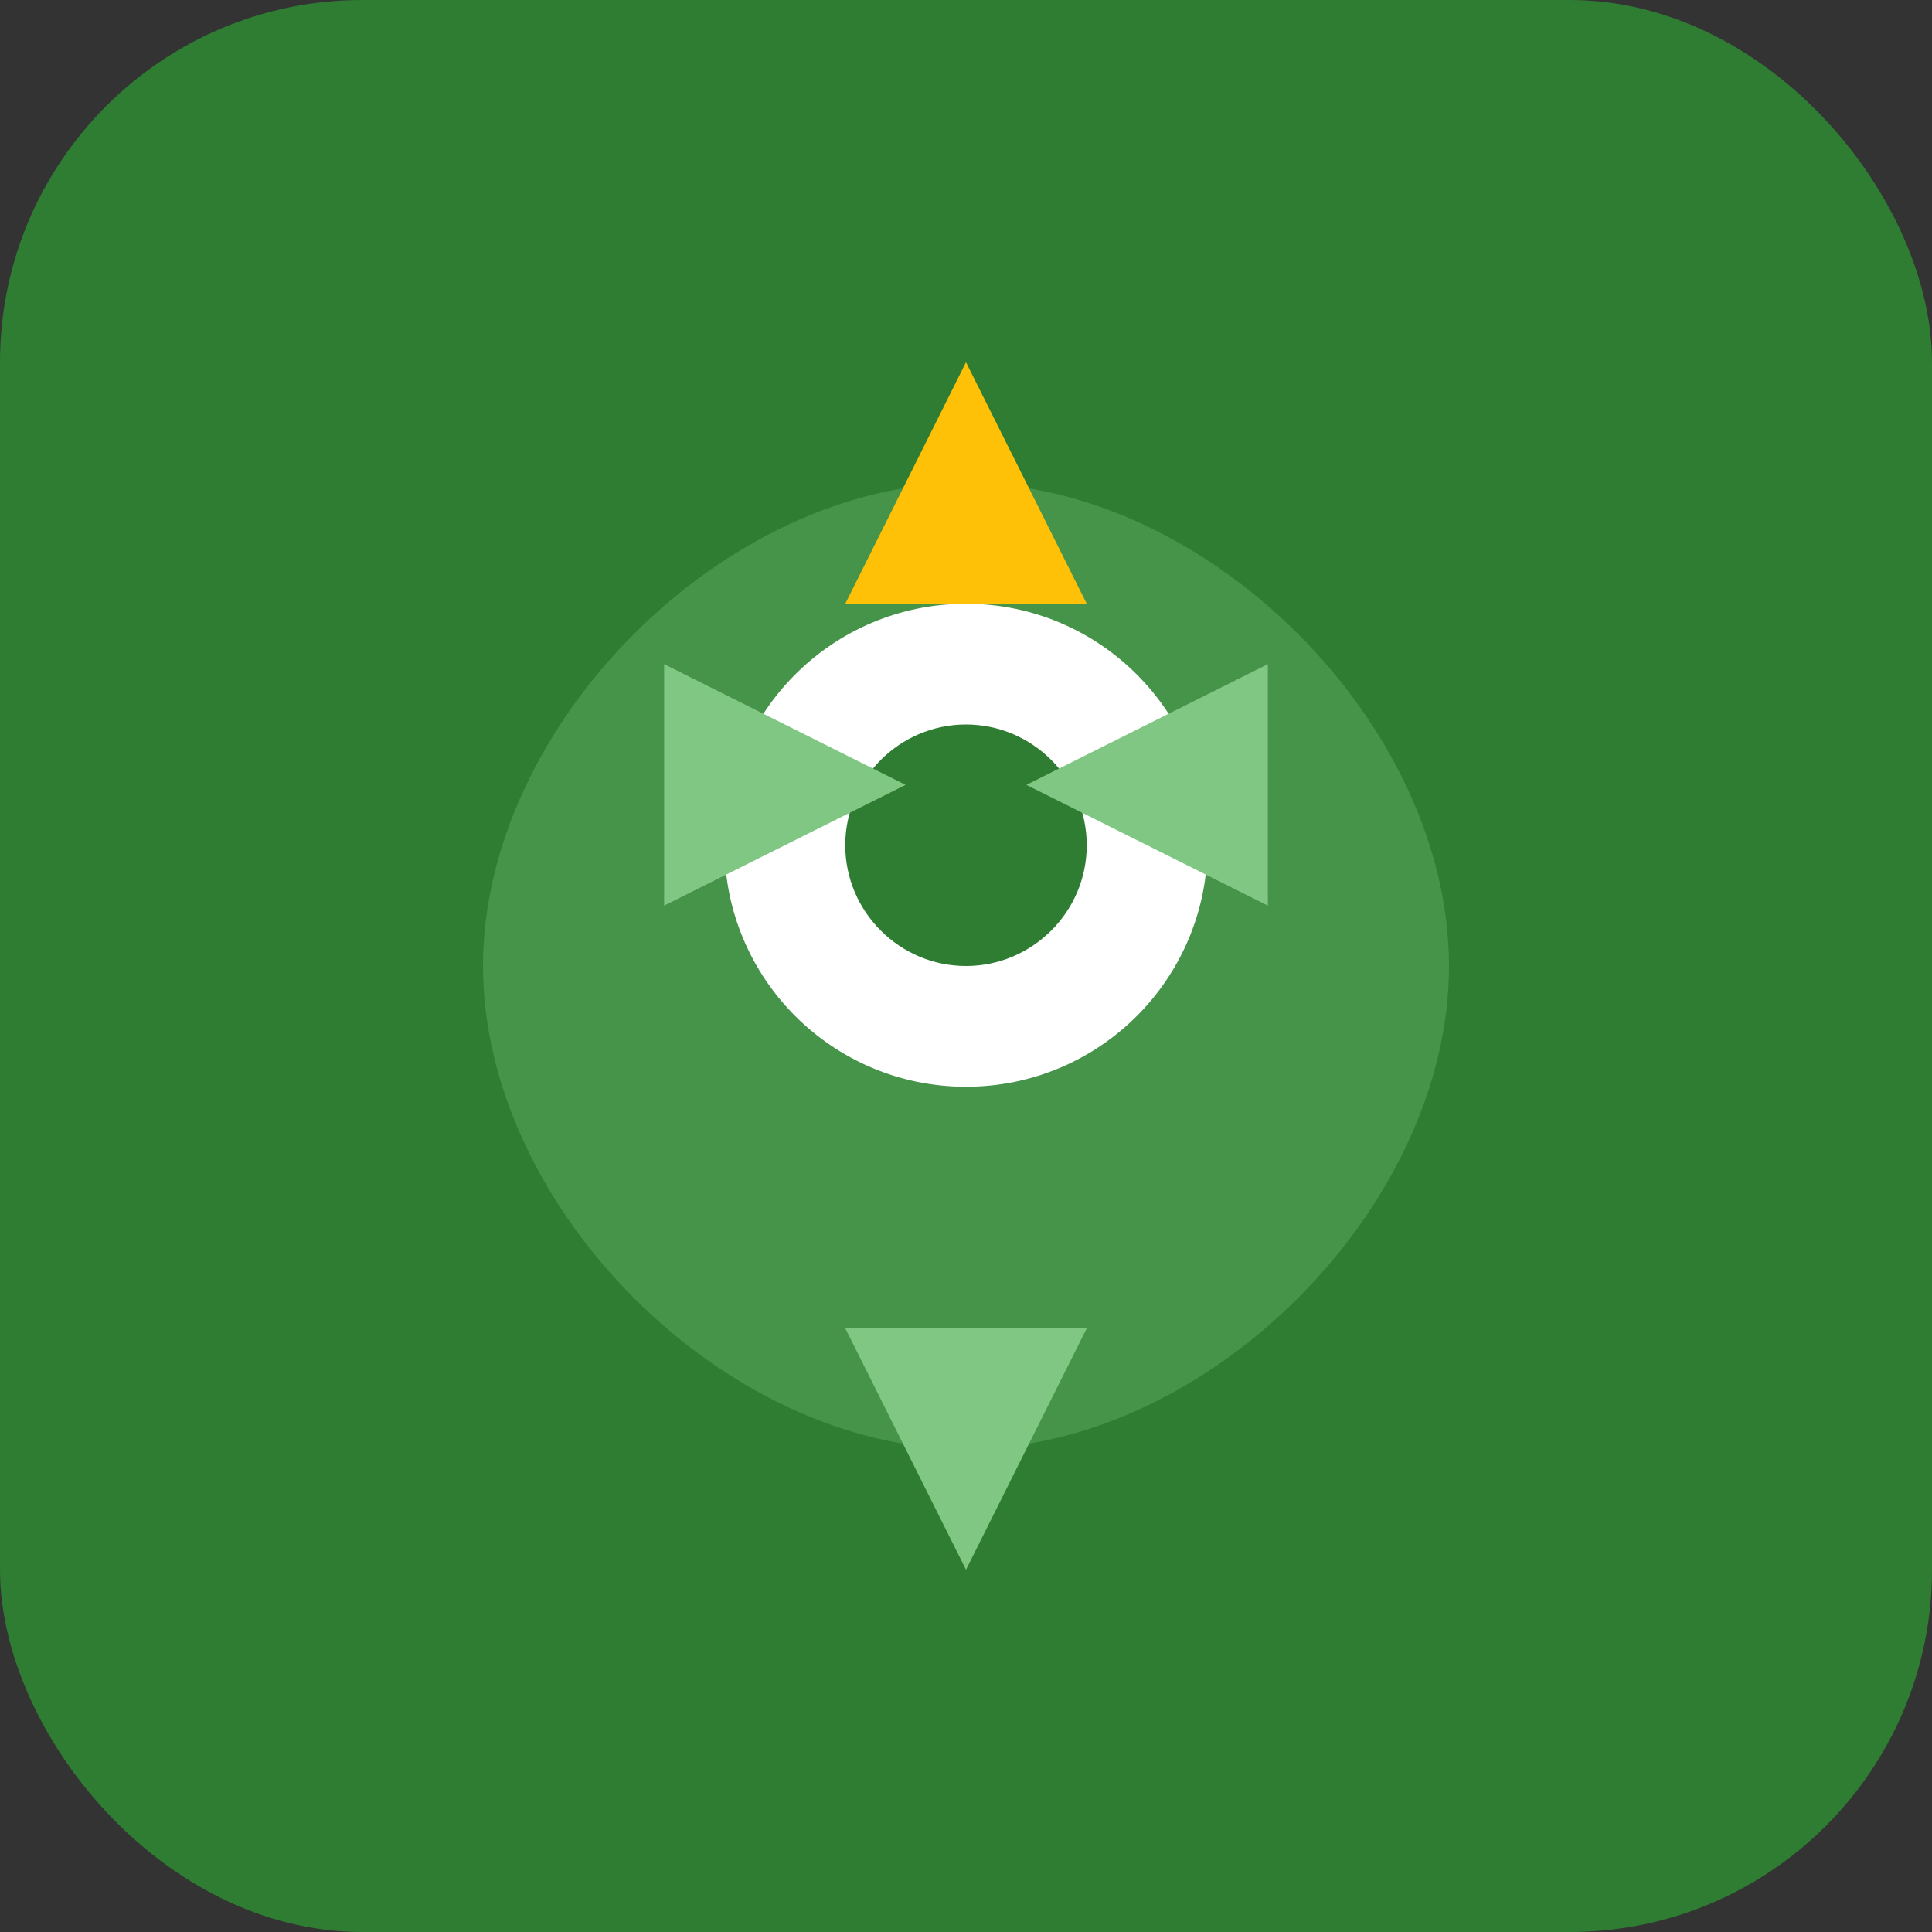
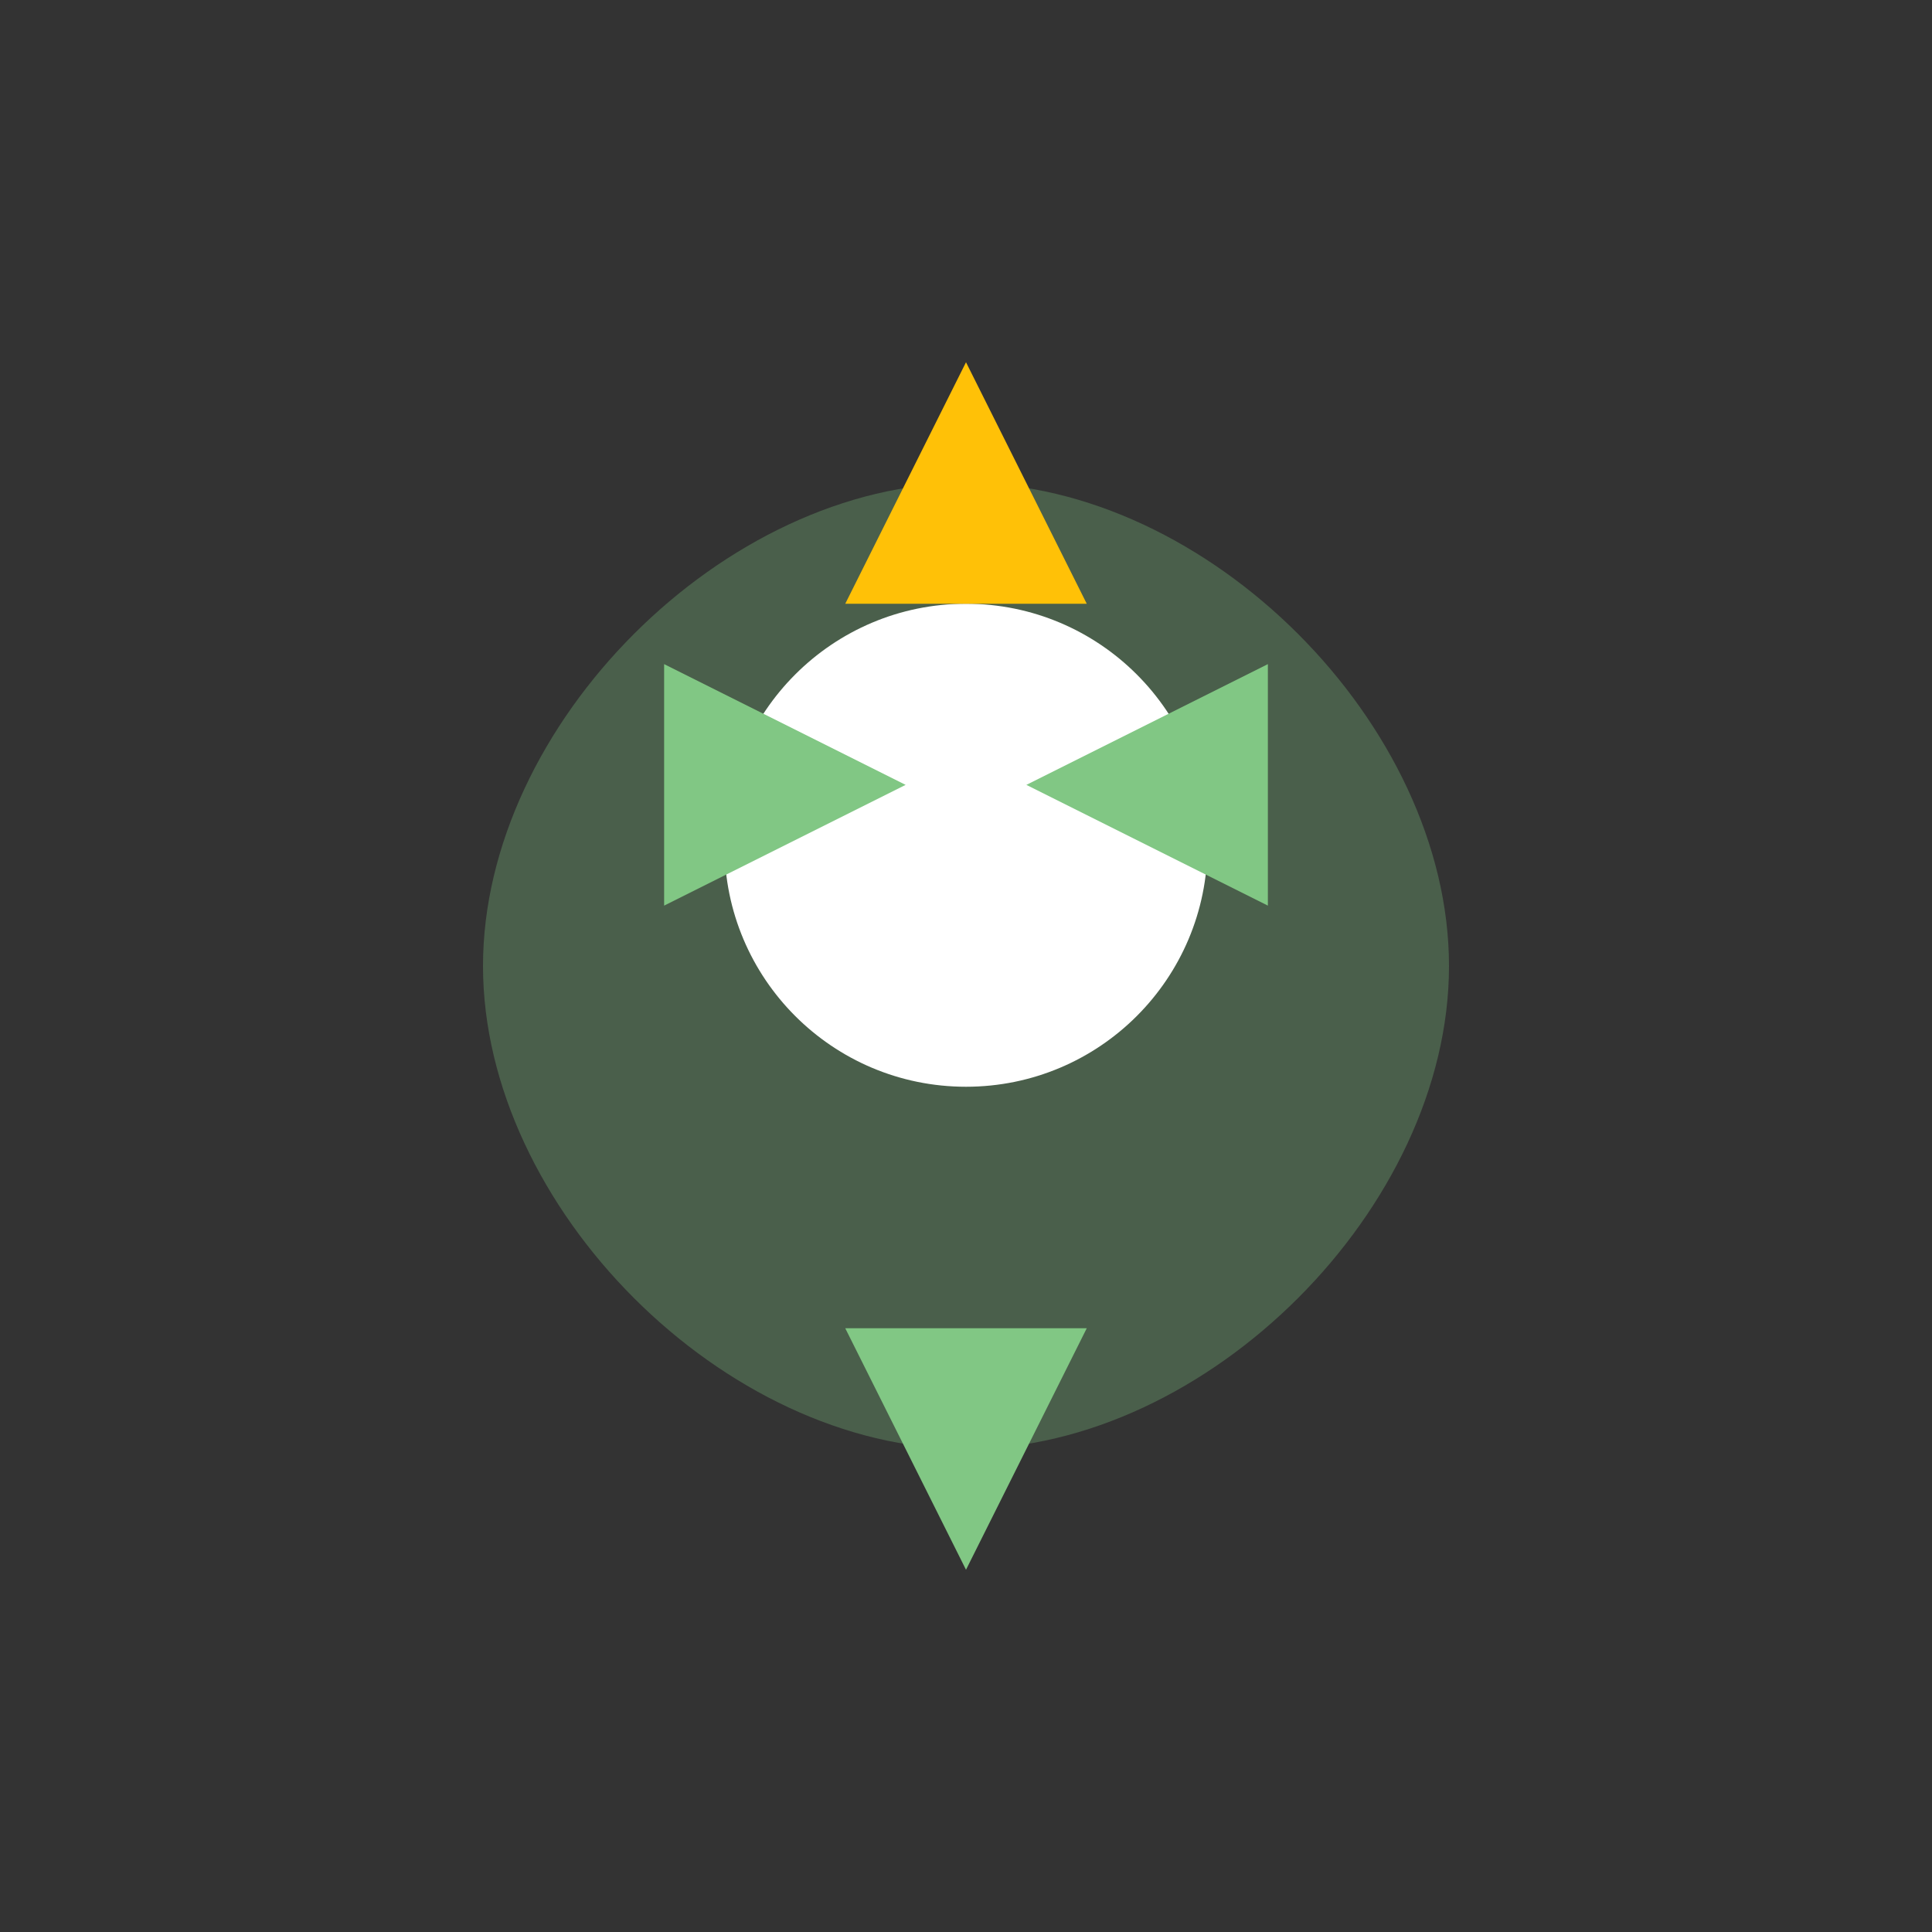
<svg xmlns="http://www.w3.org/2000/svg" width="32" height="32" viewBox="0 0 32 32" fill="none">
  <rect x="0" y="0" width="32" height="32" fill="#333333" stroke="none" />
-   <rect width="32" height="32" rx="6" fill="#2E7D32" />
  <g transform="translate(6, 6)">
    <path d="M10 2C14 2 18 6 18 10C18 14 14 18 10 18C6 18 2 14 2 10C2 6 6 2 10 2Z" fill="#81C784" opacity="0.3" />
    <path d="M10 4C7.79 4 6 5.79 6 8C6 10.21 7.79 12 10 12C12.21 12 14 10.21 14 8C14 5.79 12.21 4 10 4Z" fill="#FFFFFF" />
-     <path d="M10 6C8.9 6 8 6.9 8 8C8 9.1 8.9 10 10 10C11.1 10 12 9.1 12 8C12 6.9 11.1 6 10 6Z" fill="#2E7D32" />
    <path d="M10 0L12 4H8L10 0Z" fill="#FFC107" />
    <path d="M5 5L9 7L5 9L5 5Z" fill="#81C784" />
    <path d="M15 5L15 9L11 7L15 5Z" fill="#81C784" />
    <path d="M10 20L8 16H12L10 20Z" fill="#81C784" />
  </g>
</svg>